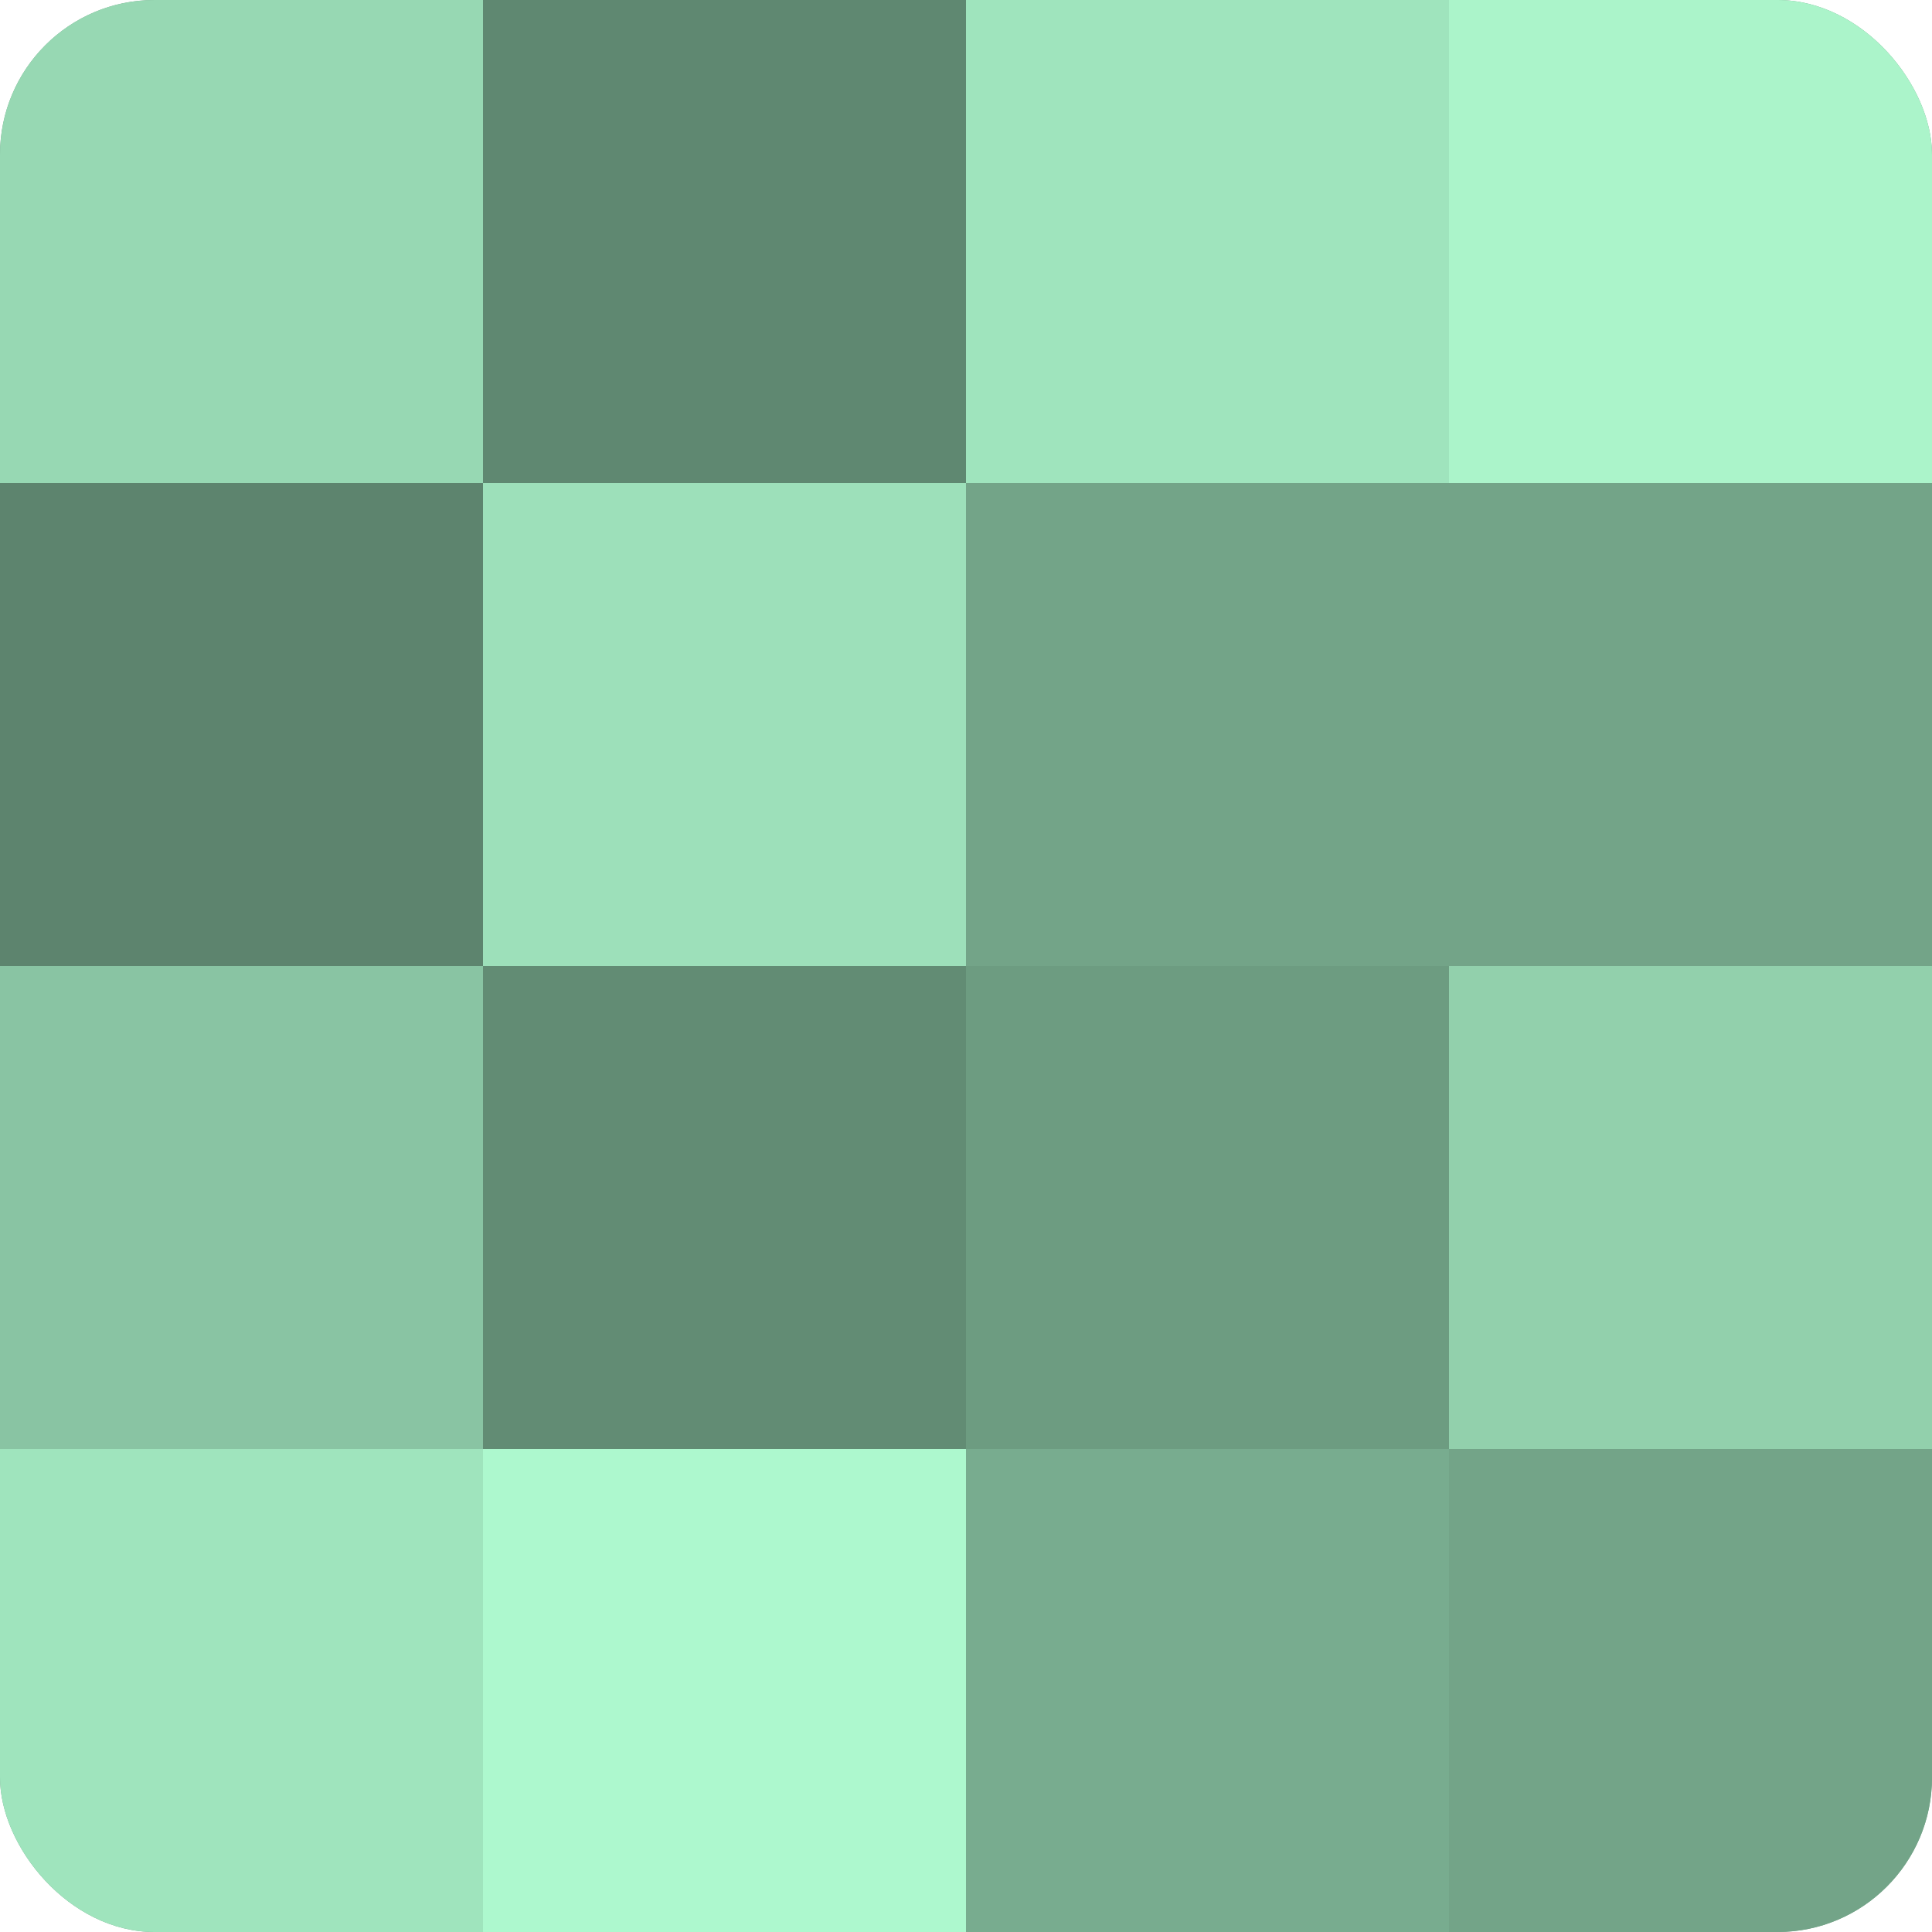
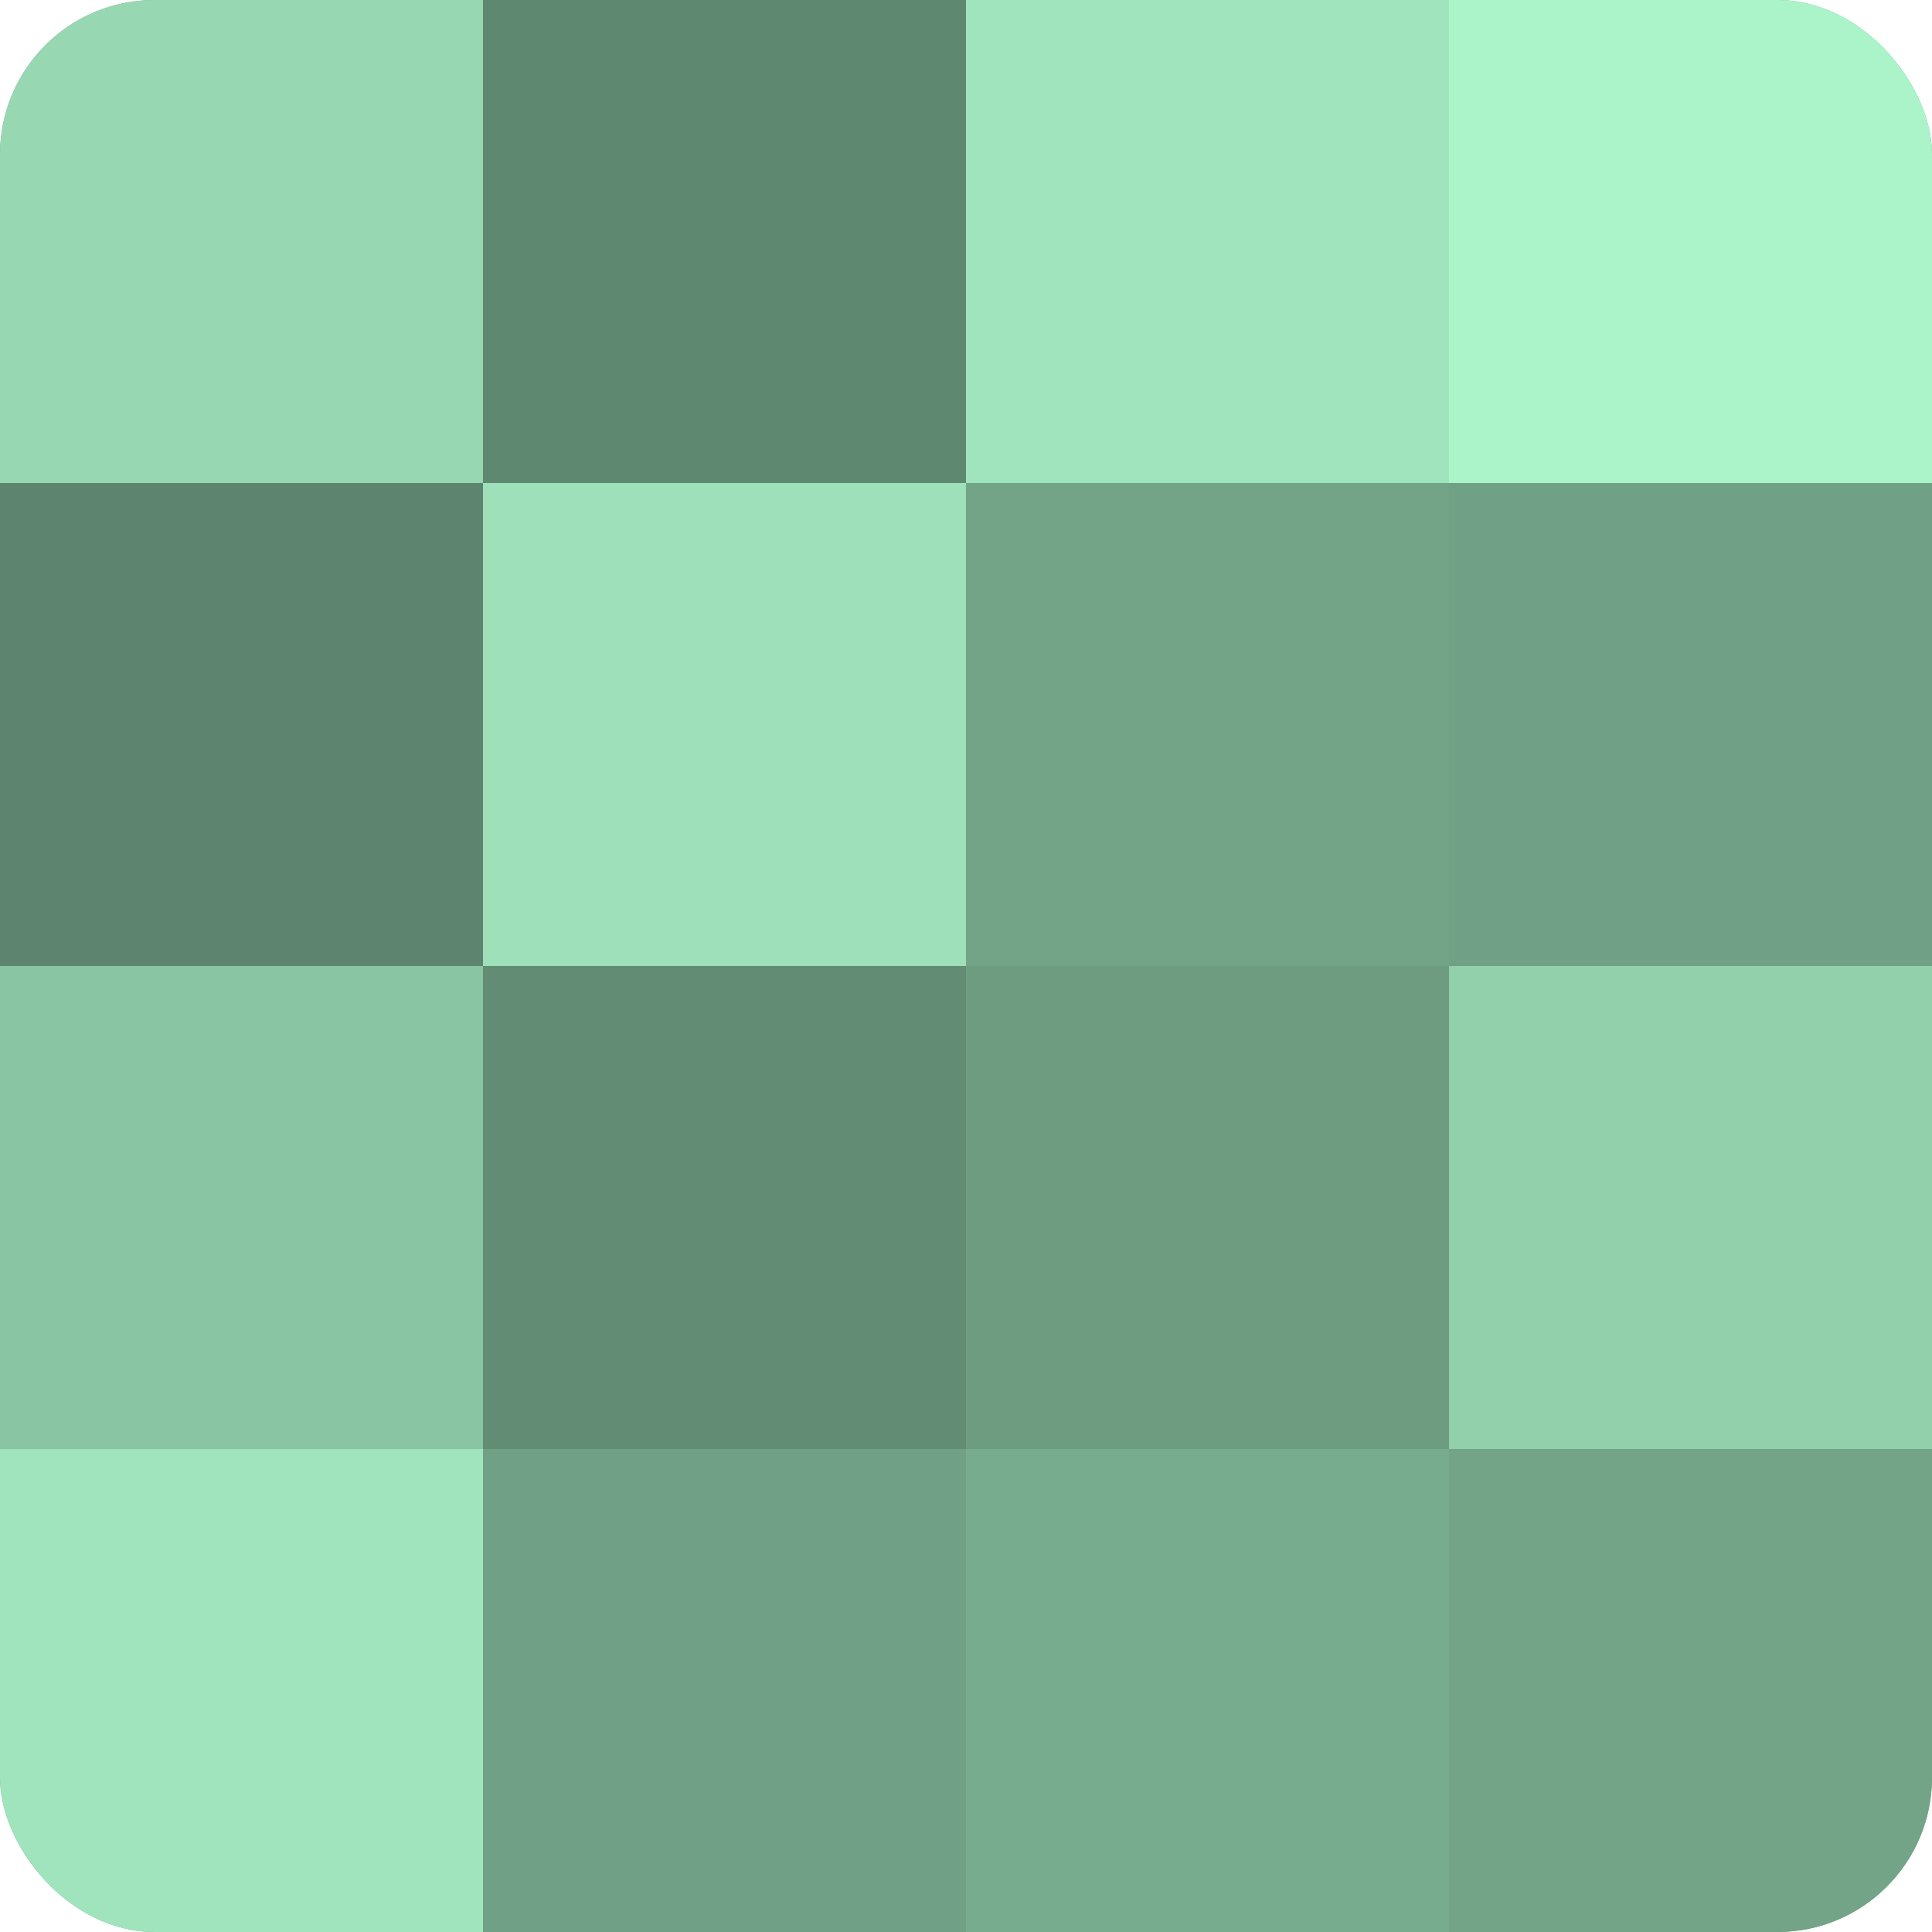
<svg xmlns="http://www.w3.org/2000/svg" width="60" height="60" viewBox="0 0 100 100" preserveAspectRatio="xMidYMid meet">
  <defs>
    <clipPath id="c" width="100" height="100">
      <rect width="100" height="100" rx="8" ry="8" />
    </clipPath>
  </defs>
  <g clip-path="url(#c)">
    <rect width="100" height="100" fill="#70a085" />
    <rect width="25" height="25" fill="#97d8b3" />
    <rect y="25" width="25" height="25" fill="#5d846e" />
    <rect y="50" width="25" height="25" fill="#89c4a3" />
    <rect y="75" width="25" height="25" fill="#9fe4bd" />
    <rect x="25" width="25" height="25" fill="#5f8871" />
    <rect x="25" y="25" width="25" height="25" fill="#9de0ba" />
    <rect x="25" y="50" width="25" height="25" fill="#628c74" />
-     <rect x="25" y="75" width="25" height="25" fill="#adf8ce" />
    <rect x="50" width="25" height="25" fill="#9fe4bd" />
    <rect x="50" y="25" width="25" height="25" fill="#73a488" />
    <rect x="50" y="50" width="25" height="25" fill="#6d9c81" />
    <rect x="50" y="75" width="25" height="25" fill="#78ac8f" />
    <rect x="75" width="25" height="25" fill="#abf4ca" />
-     <rect x="75" y="25" width="25" height="25" fill="#73a488" />
    <rect x="75" y="50" width="25" height="25" fill="#92d0ac" />
    <rect x="75" y="75" width="25" height="25" fill="#73a488" />
  </g>
</svg>